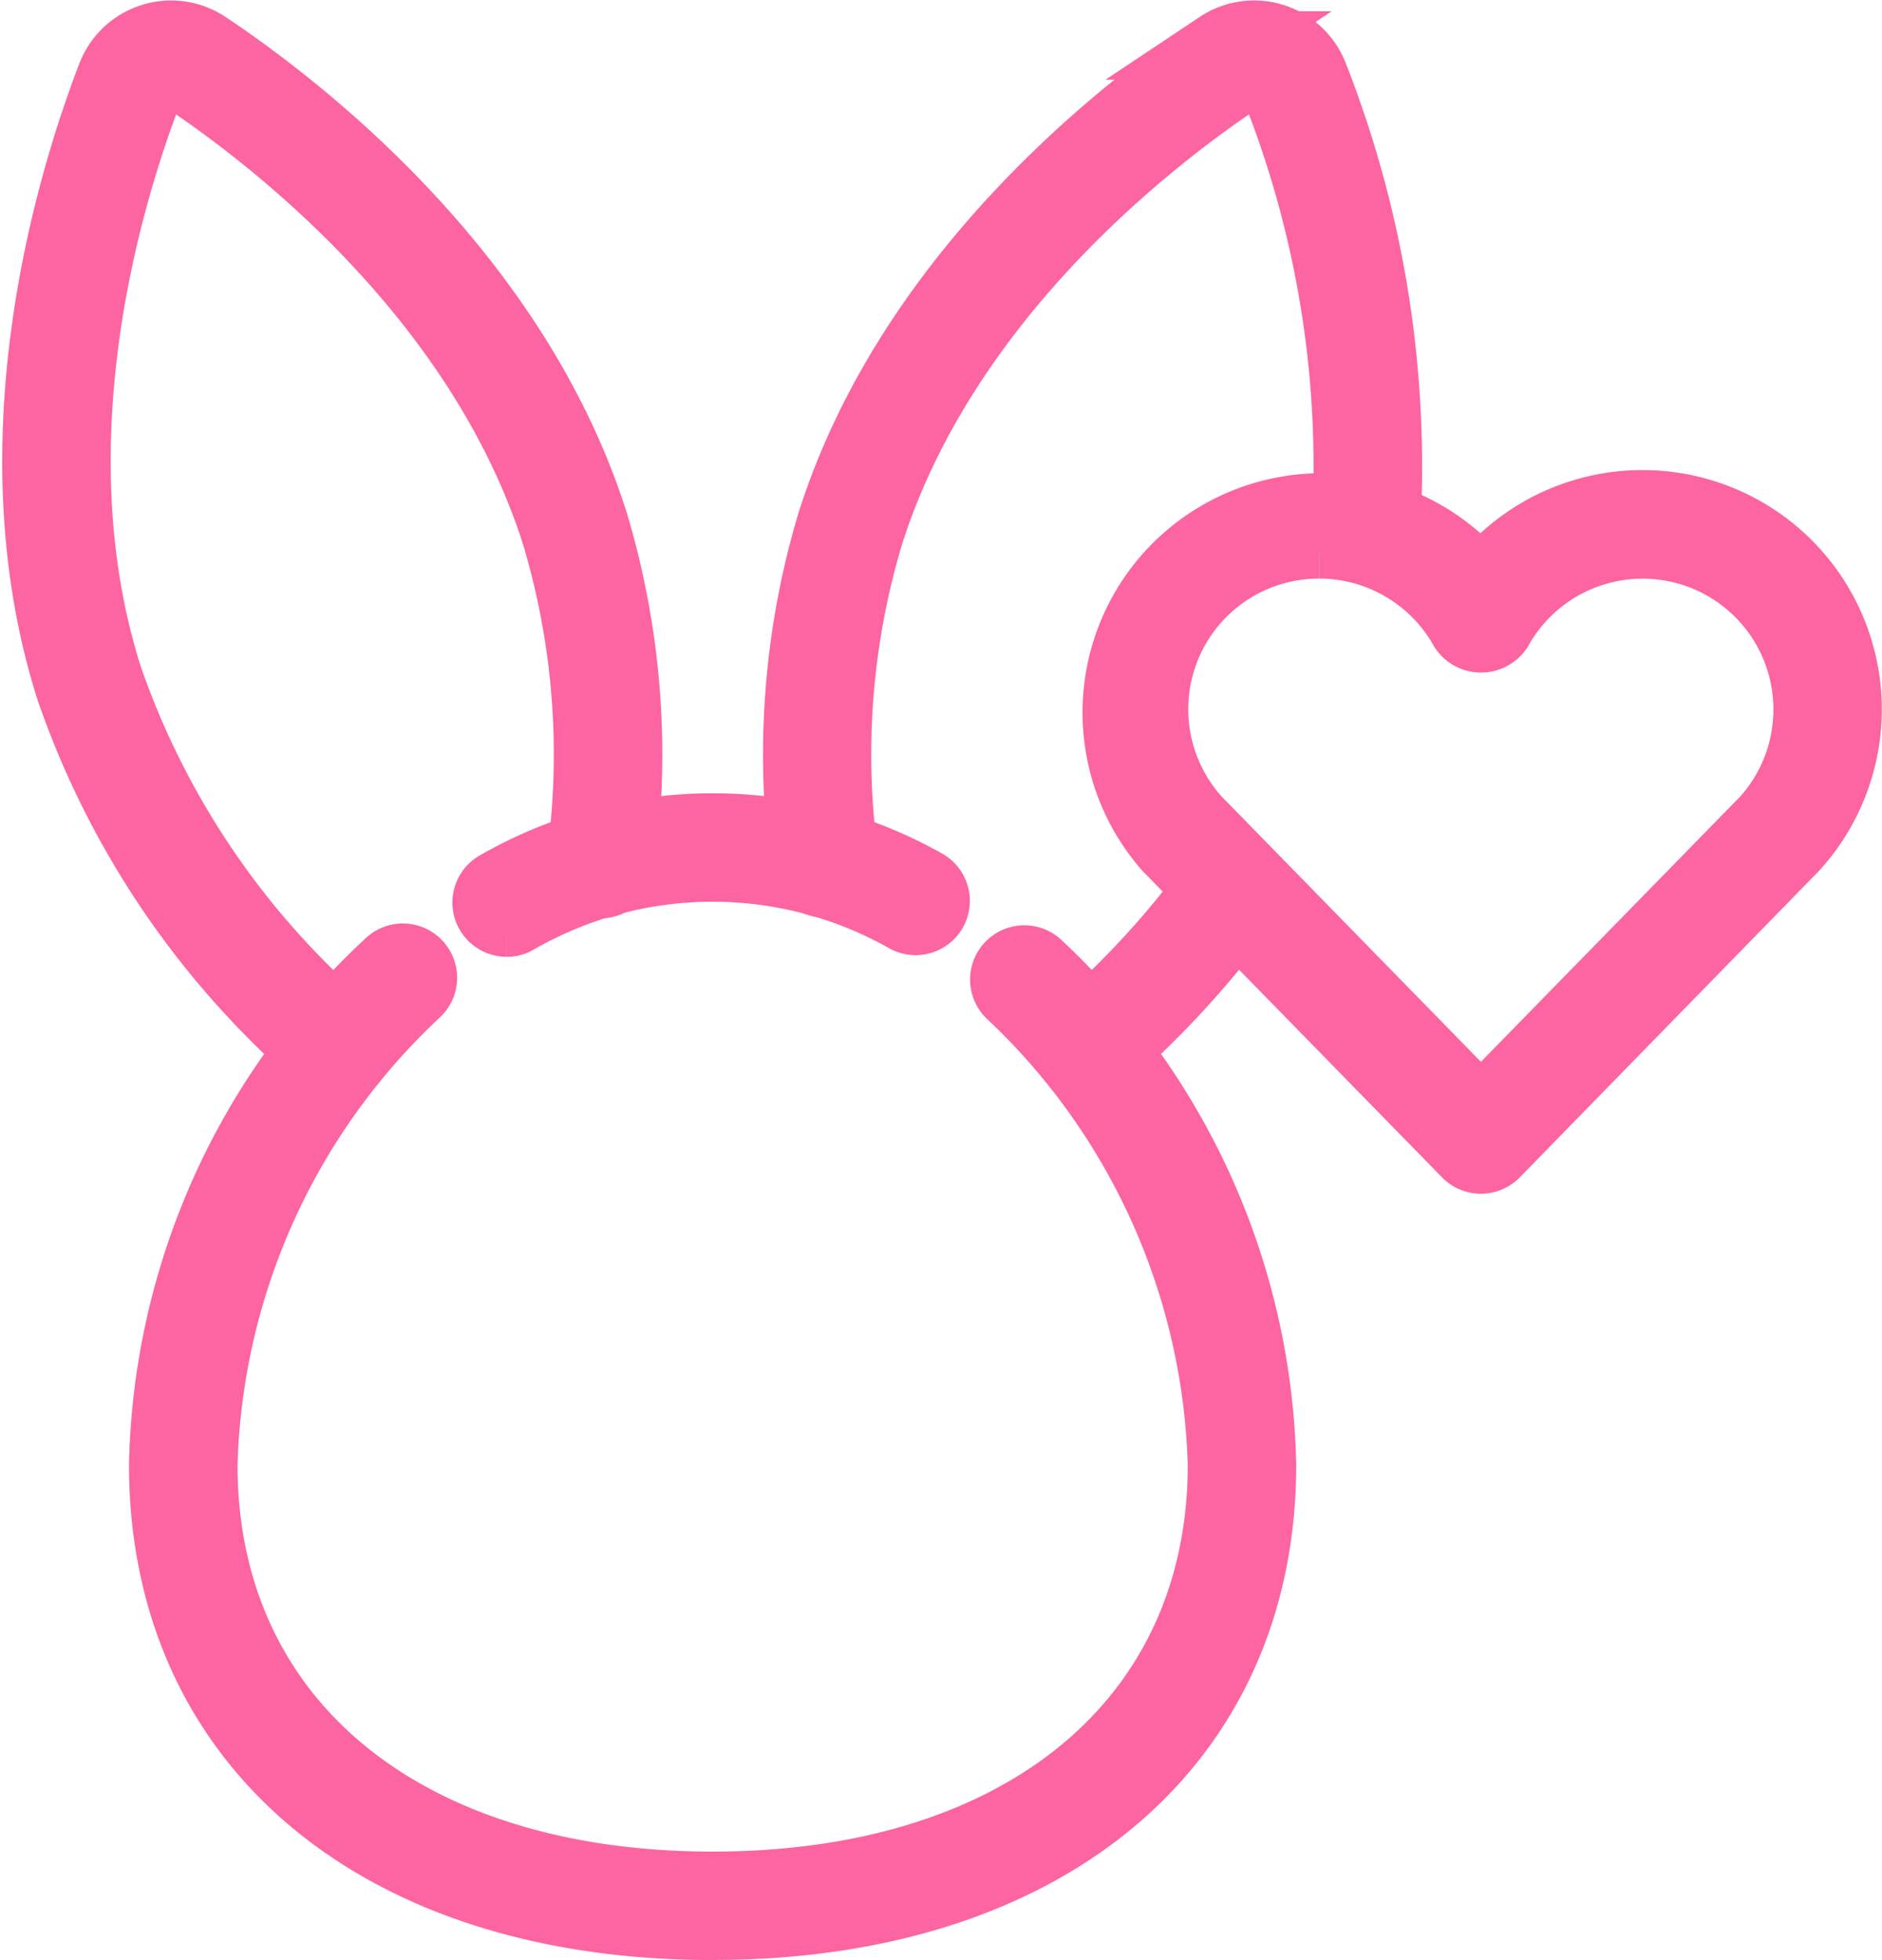
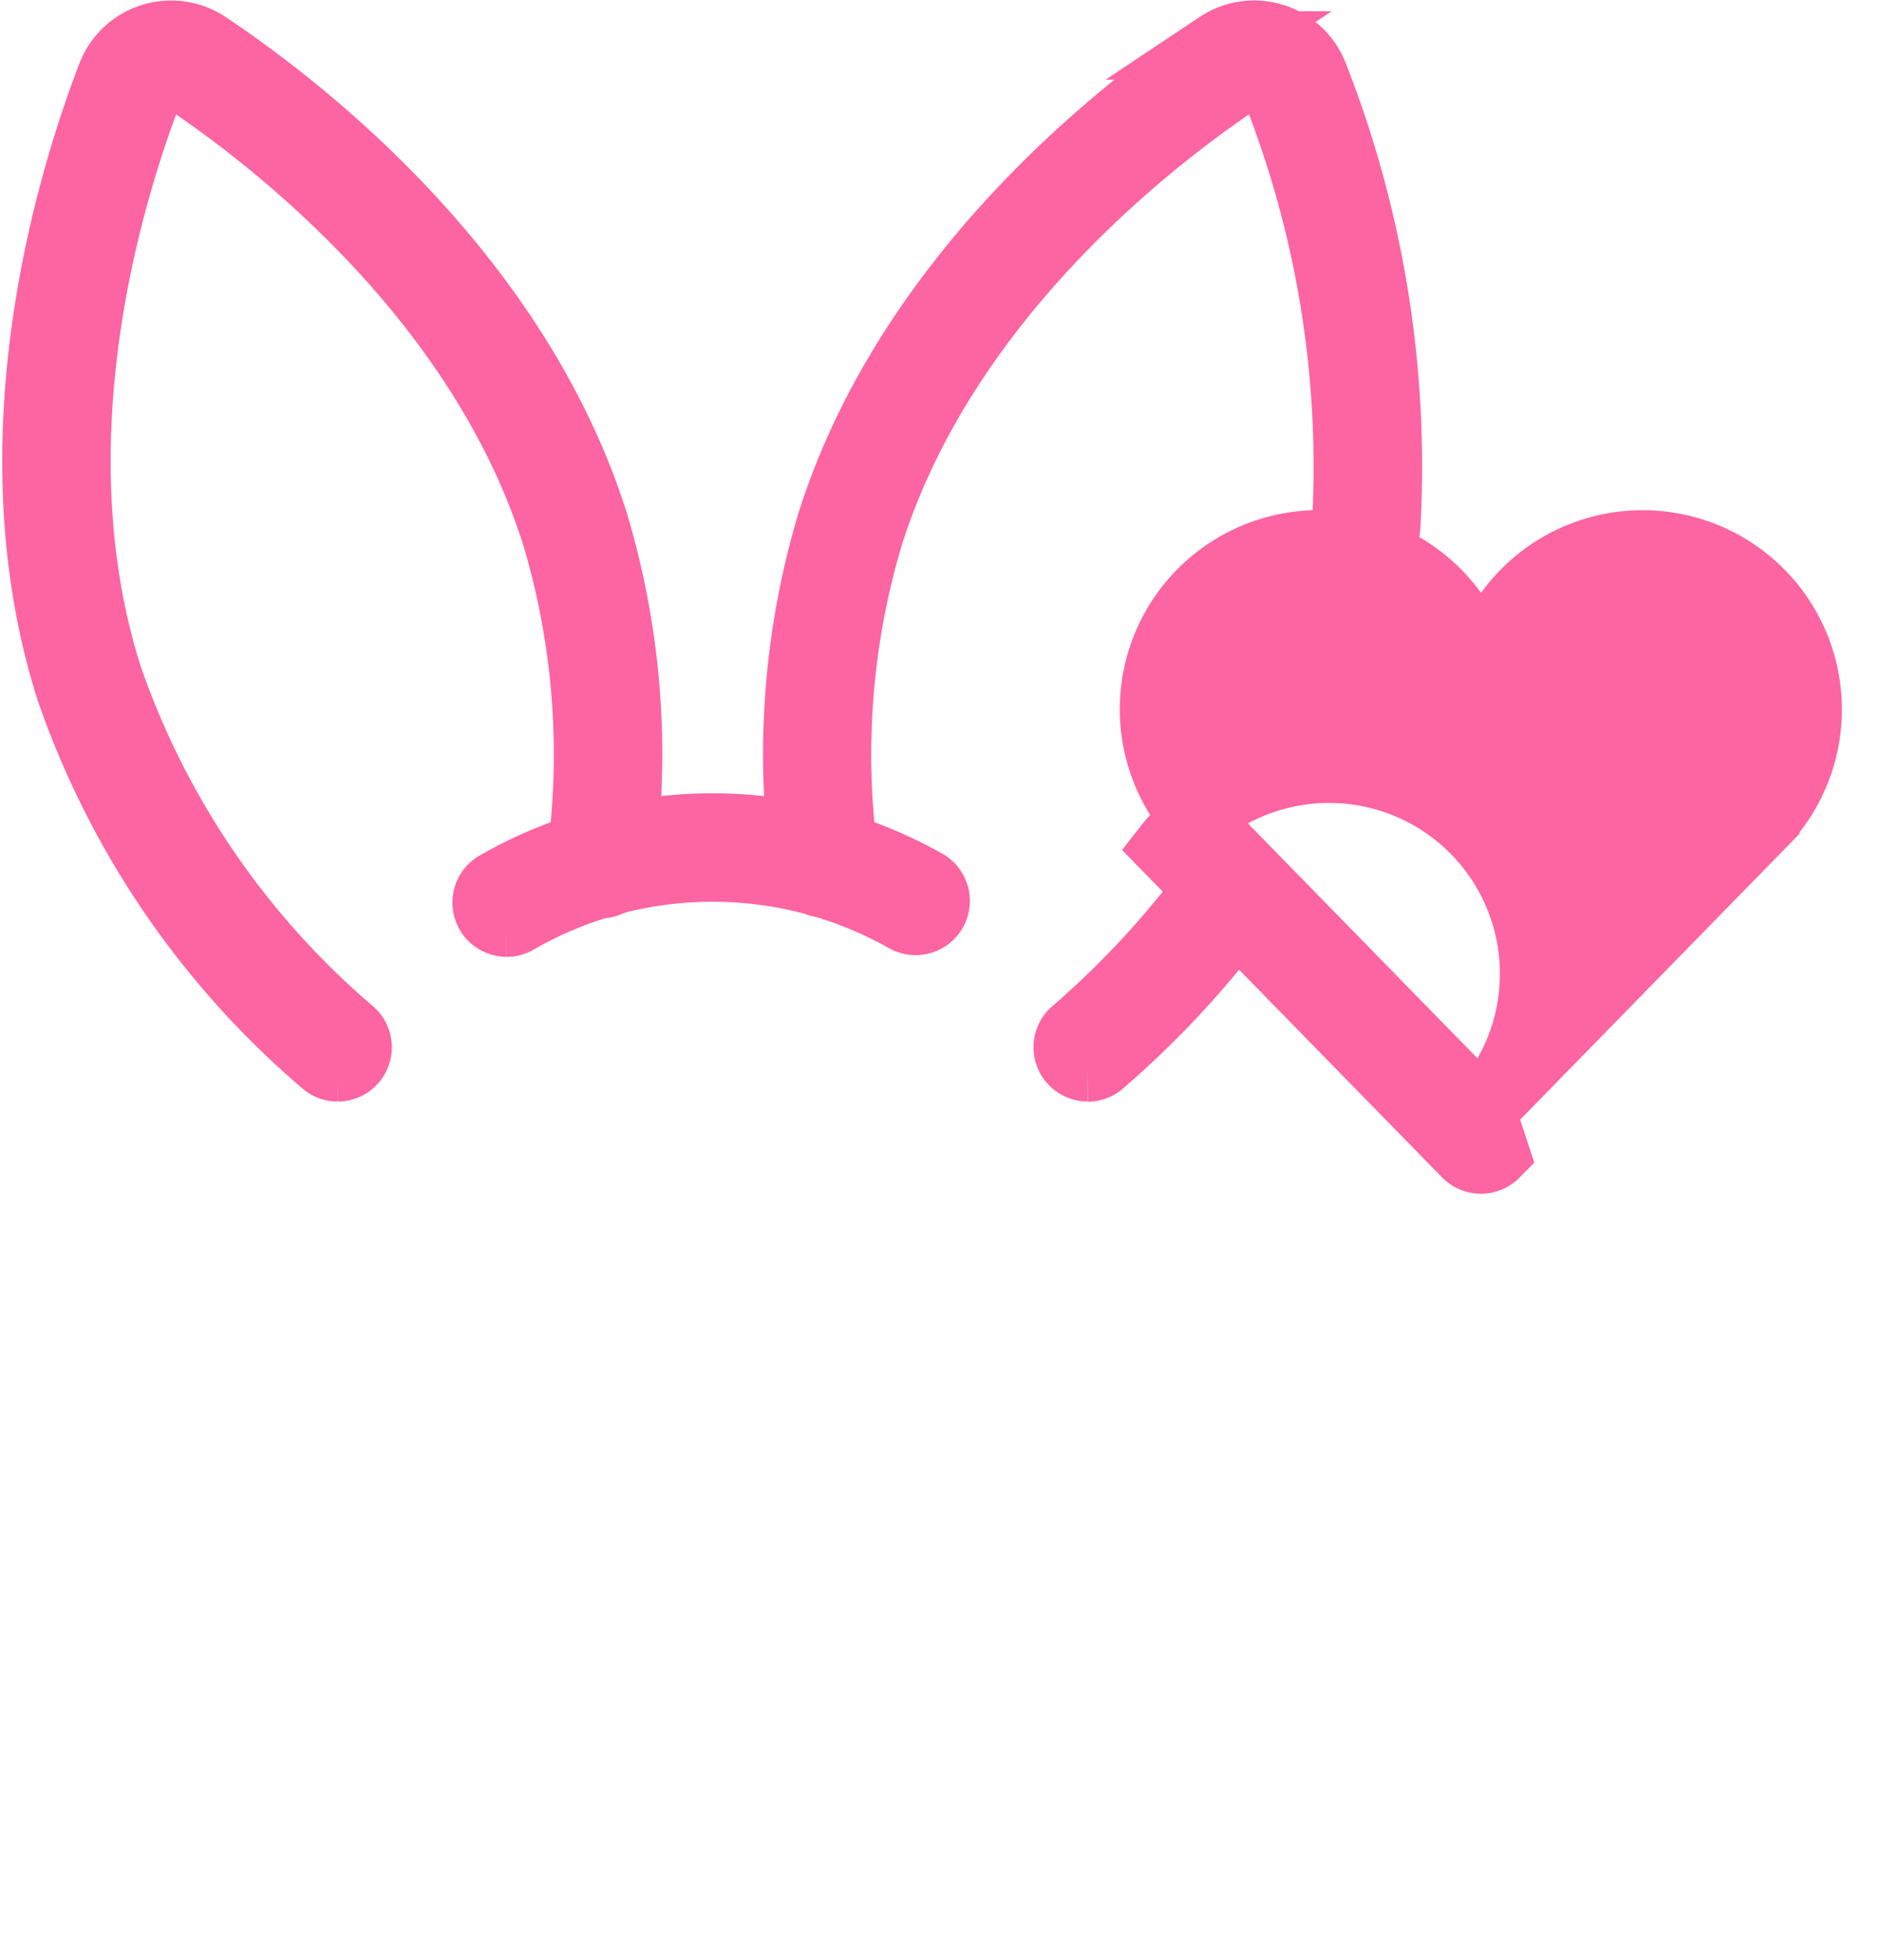
<svg xmlns="http://www.w3.org/2000/svg" width="35.726" height="37.212" viewBox="0 0 35.726 37.212">
  <g id="Group_4467" data-name="Group 4467" transform="translate(0.692 0.658)">
-     <path id="Path_2404" data-name="Path 2404" d="M47.35,30.044a.382.382,0,0,1-.272-.114L41.4,24.12A3.893,3.893,0,1,1,47.35,19.1a3.893,3.893,0,1,1,5.957,5.006L47.622,29.93a.381.381,0,0,1-.272.114M44.281,18.365A3.131,3.131,0,0,0,41.957,23.6L47.35,29.12l5.4-5.526a3.133,3.133,0,1,0-5.066-3.621.4.4,0,0,1-.663,0,3.142,3.142,0,0,0-2.738-1.608" transform="translate(-19.93 -8.688)" fill="#fc65a1" stroke="#fc65a1" stroke-width="1.3" />
+     <path id="Path_2404" data-name="Path 2404" d="M47.35,30.044a.382.382,0,0,1-.272-.114L41.4,24.12a3.893,3.893,0,1,1,5.957,5.006L47.622,29.93a.381.381,0,0,1-.272.114M44.281,18.365A3.131,3.131,0,0,0,41.957,23.6L47.35,29.12l5.4-5.526a3.133,3.133,0,1,0-5.066-3.621.4.4,0,0,1-.663,0,3.142,3.142,0,0,0-2.738-1.608" transform="translate(-19.93 -8.688)" fill="#fc65a1" stroke="#fc65a1" stroke-width="1.3" />
    <path id="Path_2405" data-name="Path 2405" d="M17.25,31.524a.38.38,0,0,1-.184-.712,8.213,8.213,0,0,1,8.121-.038.38.38,0,1,1-.362.668,7.45,7.45,0,0,0-7.391.035.377.377,0,0,1-.184.048" transform="translate(-8.325 -14.666)" fill="#fc65a1" stroke="#fc65a1" stroke-width="1.3" />
-     <path id="Path_2406" data-name="Path 2406" d="M15.181,52.98c-6.335,0-10.429-3.436-10.429-8.754A13.351,13.351,0,0,1,9.044,34.7a.38.38,0,0,1,.513.561,12.746,12.746,0,0,0-4.045,8.966c0,4.856,3.8,7.994,9.669,7.994s9.669-3.138,9.669-7.994a12.756,12.756,0,0,0-4.02-8.943.38.38,0,0,1,.514-.559,13.357,13.357,0,0,1,4.265,9.5c0,5.318-4.094,8.754-10.429,8.754" transform="translate(-2.345 -17.075)" fill="#fc65a1" stroke="#fc65a1" stroke-width="1.3" />
    <path id="Path_2407" data-name="Path 2407" d="M29.046,16.115a.38.38,0,0,1-.377-.334,15.33,15.33,0,0,1,.5-6.516c1.509-4.758,5.645-7.921,7.353-9.06A1.215,1.215,0,0,1,38.33.78,20.281,20.281,0,0,1,39.7,9.362a.38.38,0,0,1-.757-.061,19.5,19.5,0,0,0-1.327-8.248.455.455,0,0,0-.679-.215c-1.641,1.094-5.614,4.129-7.05,8.657a14.565,14.565,0,0,0-.469,6.194.381.381,0,0,1-.331.423l-.047,0" transform="translate(-14.08 0)" fill="#fc65a1" stroke="#fc65a1" stroke-width="1.3" />
    <path id="Path_2408" data-name="Path 2408" d="M39.029,35.079a.38.38,0,0,1-.254-.662,17.148,17.148,0,0,0,2.669-2.9.38.38,0,1,1,.62.439,17.867,17.867,0,0,1-2.781,3.027.379.379,0,0,1-.254.1" transform="translate(-19.073 -15.474)" fill="#fc65a1" stroke="#fc65a1" stroke-width="1.3" />
    <path id="Path_2409" data-name="Path 2409" d="M5.716,19.606a.379.379,0,0,1-.254-.1A16.288,16.288,0,0,1,.635,12.421C-.874,7.664.682,2.7,1.421.78A1.215,1.215,0,0,1,3.23.206c1.708,1.139,5.844,4.3,7.353,9.06a15.32,15.32,0,0,1,.5,6.516.38.38,0,1,1-.754-.092,14.583,14.583,0,0,0-.469-6.195C8.423,4.967,4.45,1.932,2.809.838a.455.455,0,0,0-.679.215C1.42,2.894-.077,7.664,1.359,12.192A15.541,15.541,0,0,0,5.97,18.944a.38.38,0,0,1-.255.662" transform="translate(0.001 0)" fill="#fc65a1" stroke="#fc65a1" stroke-width="1.3" />
  </g>
</svg>